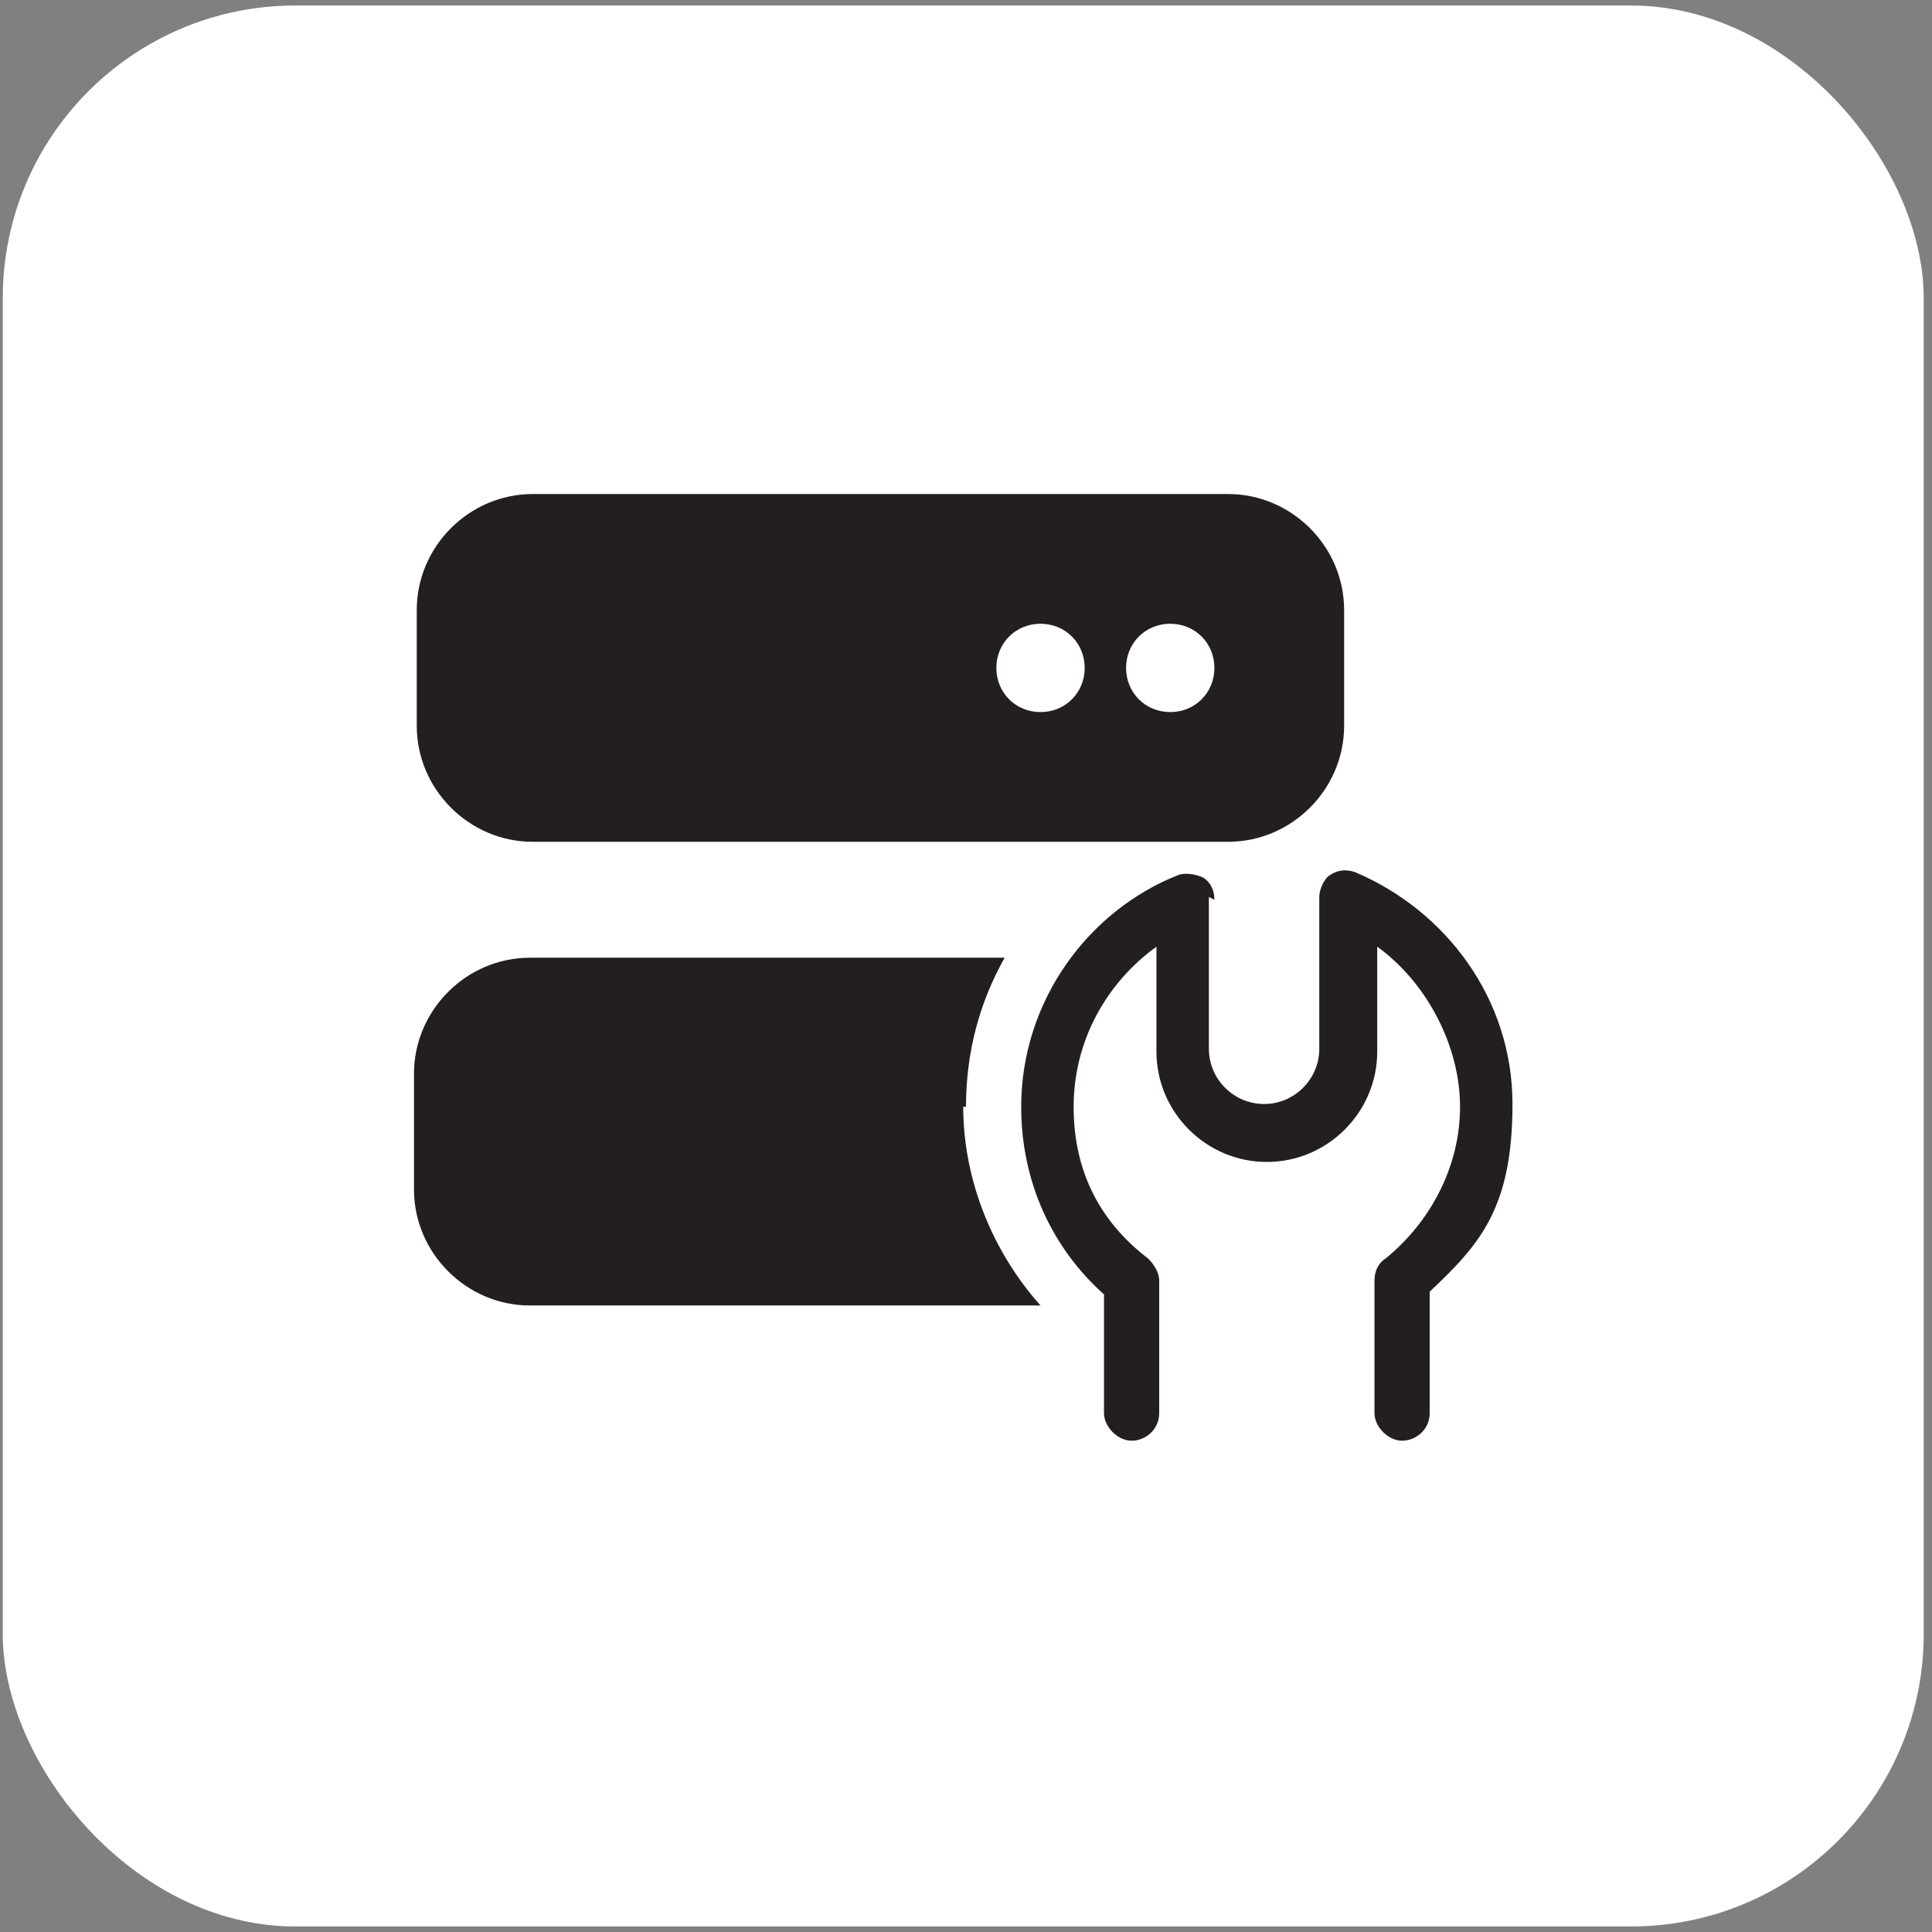
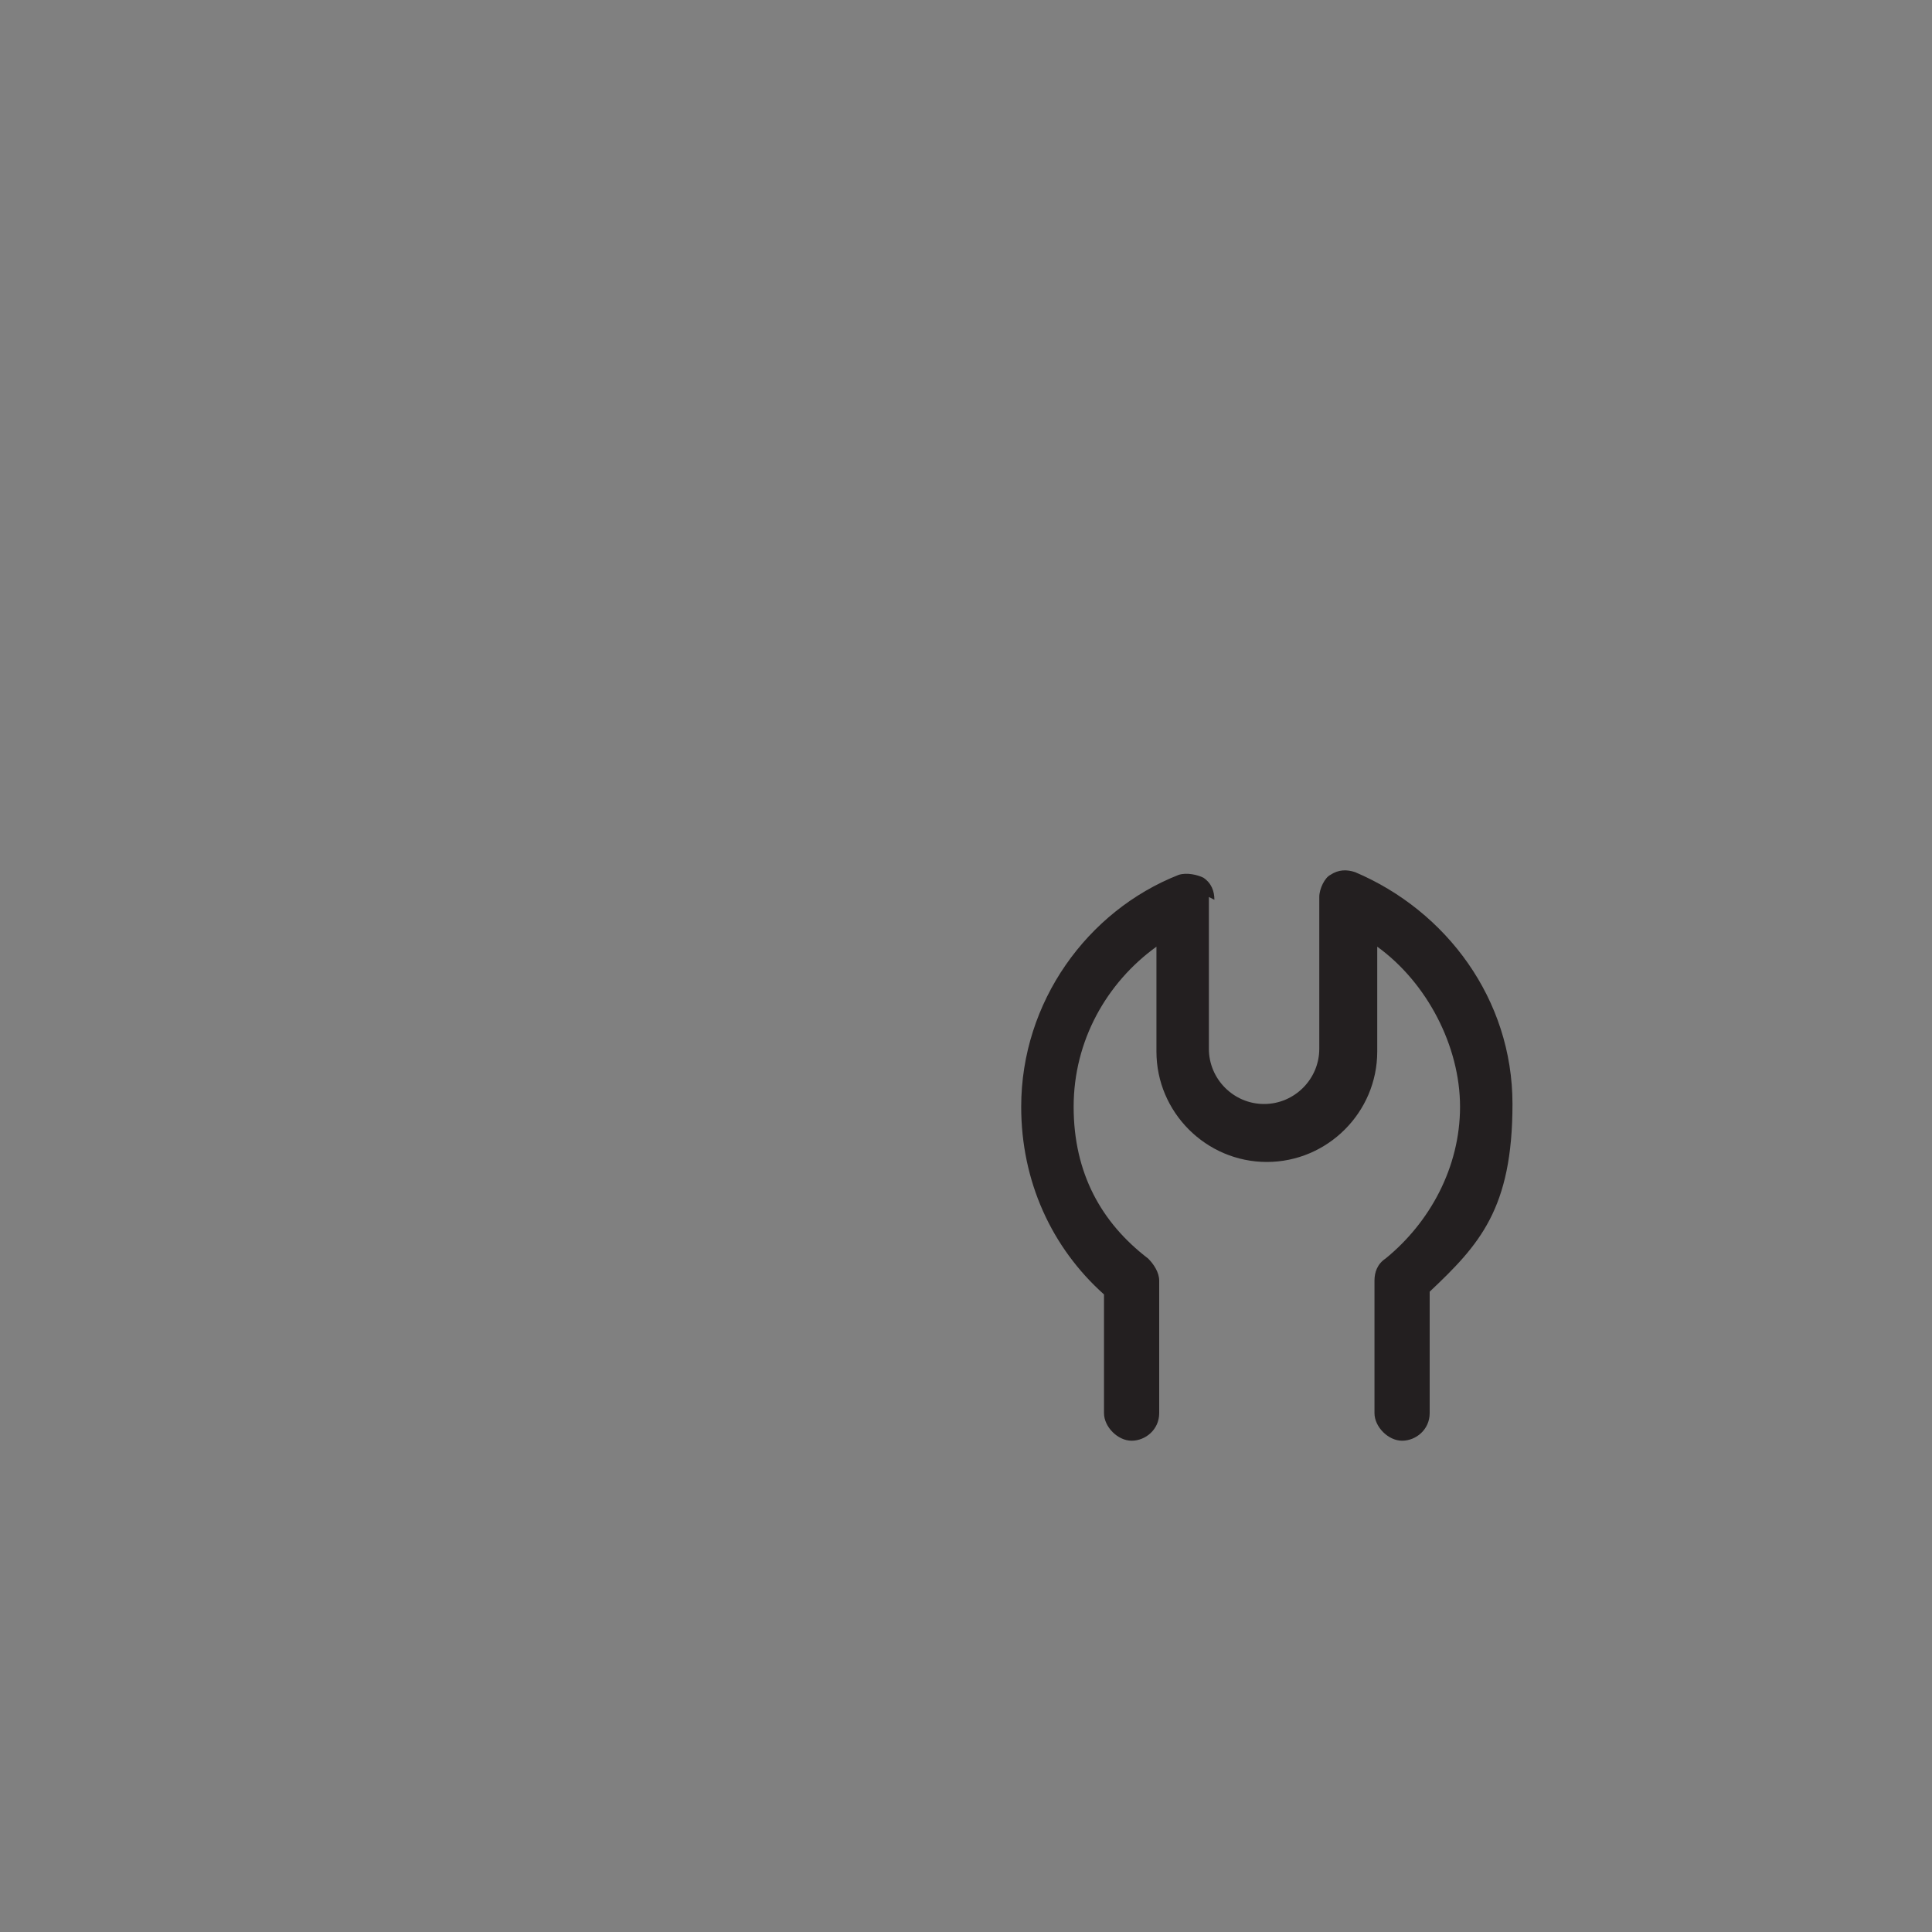
<svg xmlns="http://www.w3.org/2000/svg" id="Layer_1" data-name="Layer 1" width="70" height="70" version="1.1" viewBox="0 0 70 70">
  <rect x="0" y="0" width="70" height="70" fill="#808080" stroke="none" />
  <defs>
    <style>
      .cls-1 {
        isolation: isolate;
      }

      .cls-2 {
        fill: #fff;
      }

      .cls-2, .cls-3 {
        stroke-width: 0px;
      }

      .cls-3 {
        fill: #231f20;
      }
    </style>
  </defs>
-   <rect class="cls-2" x=".1" y=".2" width="69.6" height="69.6" rx="10.6" ry="10.6" />
  <g>
-     <path class="cls-3" d="M35,40.1c0-2,.5-3.8,1.4-5.4h-17.2c-2.3,0-4.2,1.9-4.2,4.2v4.2c0,2.3,1.9,4.2,4.2,4.2h18.5c-1.7-1.9-2.8-4.5-2.8-7.2Z" />
    <g class="cls-1">
      <g class="cls-1">
        <path class="cls-3" d="M43.8,32.5v5.5c0,1.1.9,2,2,2s2-.9,2-2v-5.5c0-.3.2-.7.4-.8.3-.2.6-.2.9-.1,3.3,1.4,5.7,4.6,5.7,8.4s-1.2,5.1-3,6.8v4.4c0,.6-.5,1-1,1s-1-.5-1-1v-4.8c0-.3.1-.6.4-.8,1.6-1.3,2.7-3.3,2.7-5.5s-1.2-4.5-3-5.8v3.8c0,2.2-1.8,4-4,4s-4-1.8-4-4v-3.8c-1.8,1.3-3,3.4-3,5.8s1,4.2,2.7,5.5c.2.2.4.5.4.8v4.8c0,.6-.5,1-1,1s-1-.5-1-1v-4.3c-1.9-1.7-3-4.1-3-6.8,0-3.8,2.4-7.1,5.7-8.4.3-.1.7,0,.9.1.3.2.4.5.4.8h0Z" />
      </g>
    </g>
-     <path class="cls-3" d="M44.5,17.9h-25.2c-2.3,0-4.2,1.9-4.2,4.2v4.2c0,2.3,1.9,4.2,4.2,4.2h25.2c2.3,0,4.2-1.9,4.2-4.2v-4.2c0-2.3-1.9-4.2-4.2-4.2ZM37.7,25.8c-.9,0-1.6-.7-1.6-1.6s.7-1.6,1.6-1.6,1.6.7,1.6,1.6-.7,1.6-1.6,1.6ZM42.4,25.8c-.9,0-1.6-.7-1.6-1.6s.7-1.6,1.6-1.6,1.6.7,1.6,1.6-.7,1.6-1.6,1.6Z" />
  </g>
</svg>